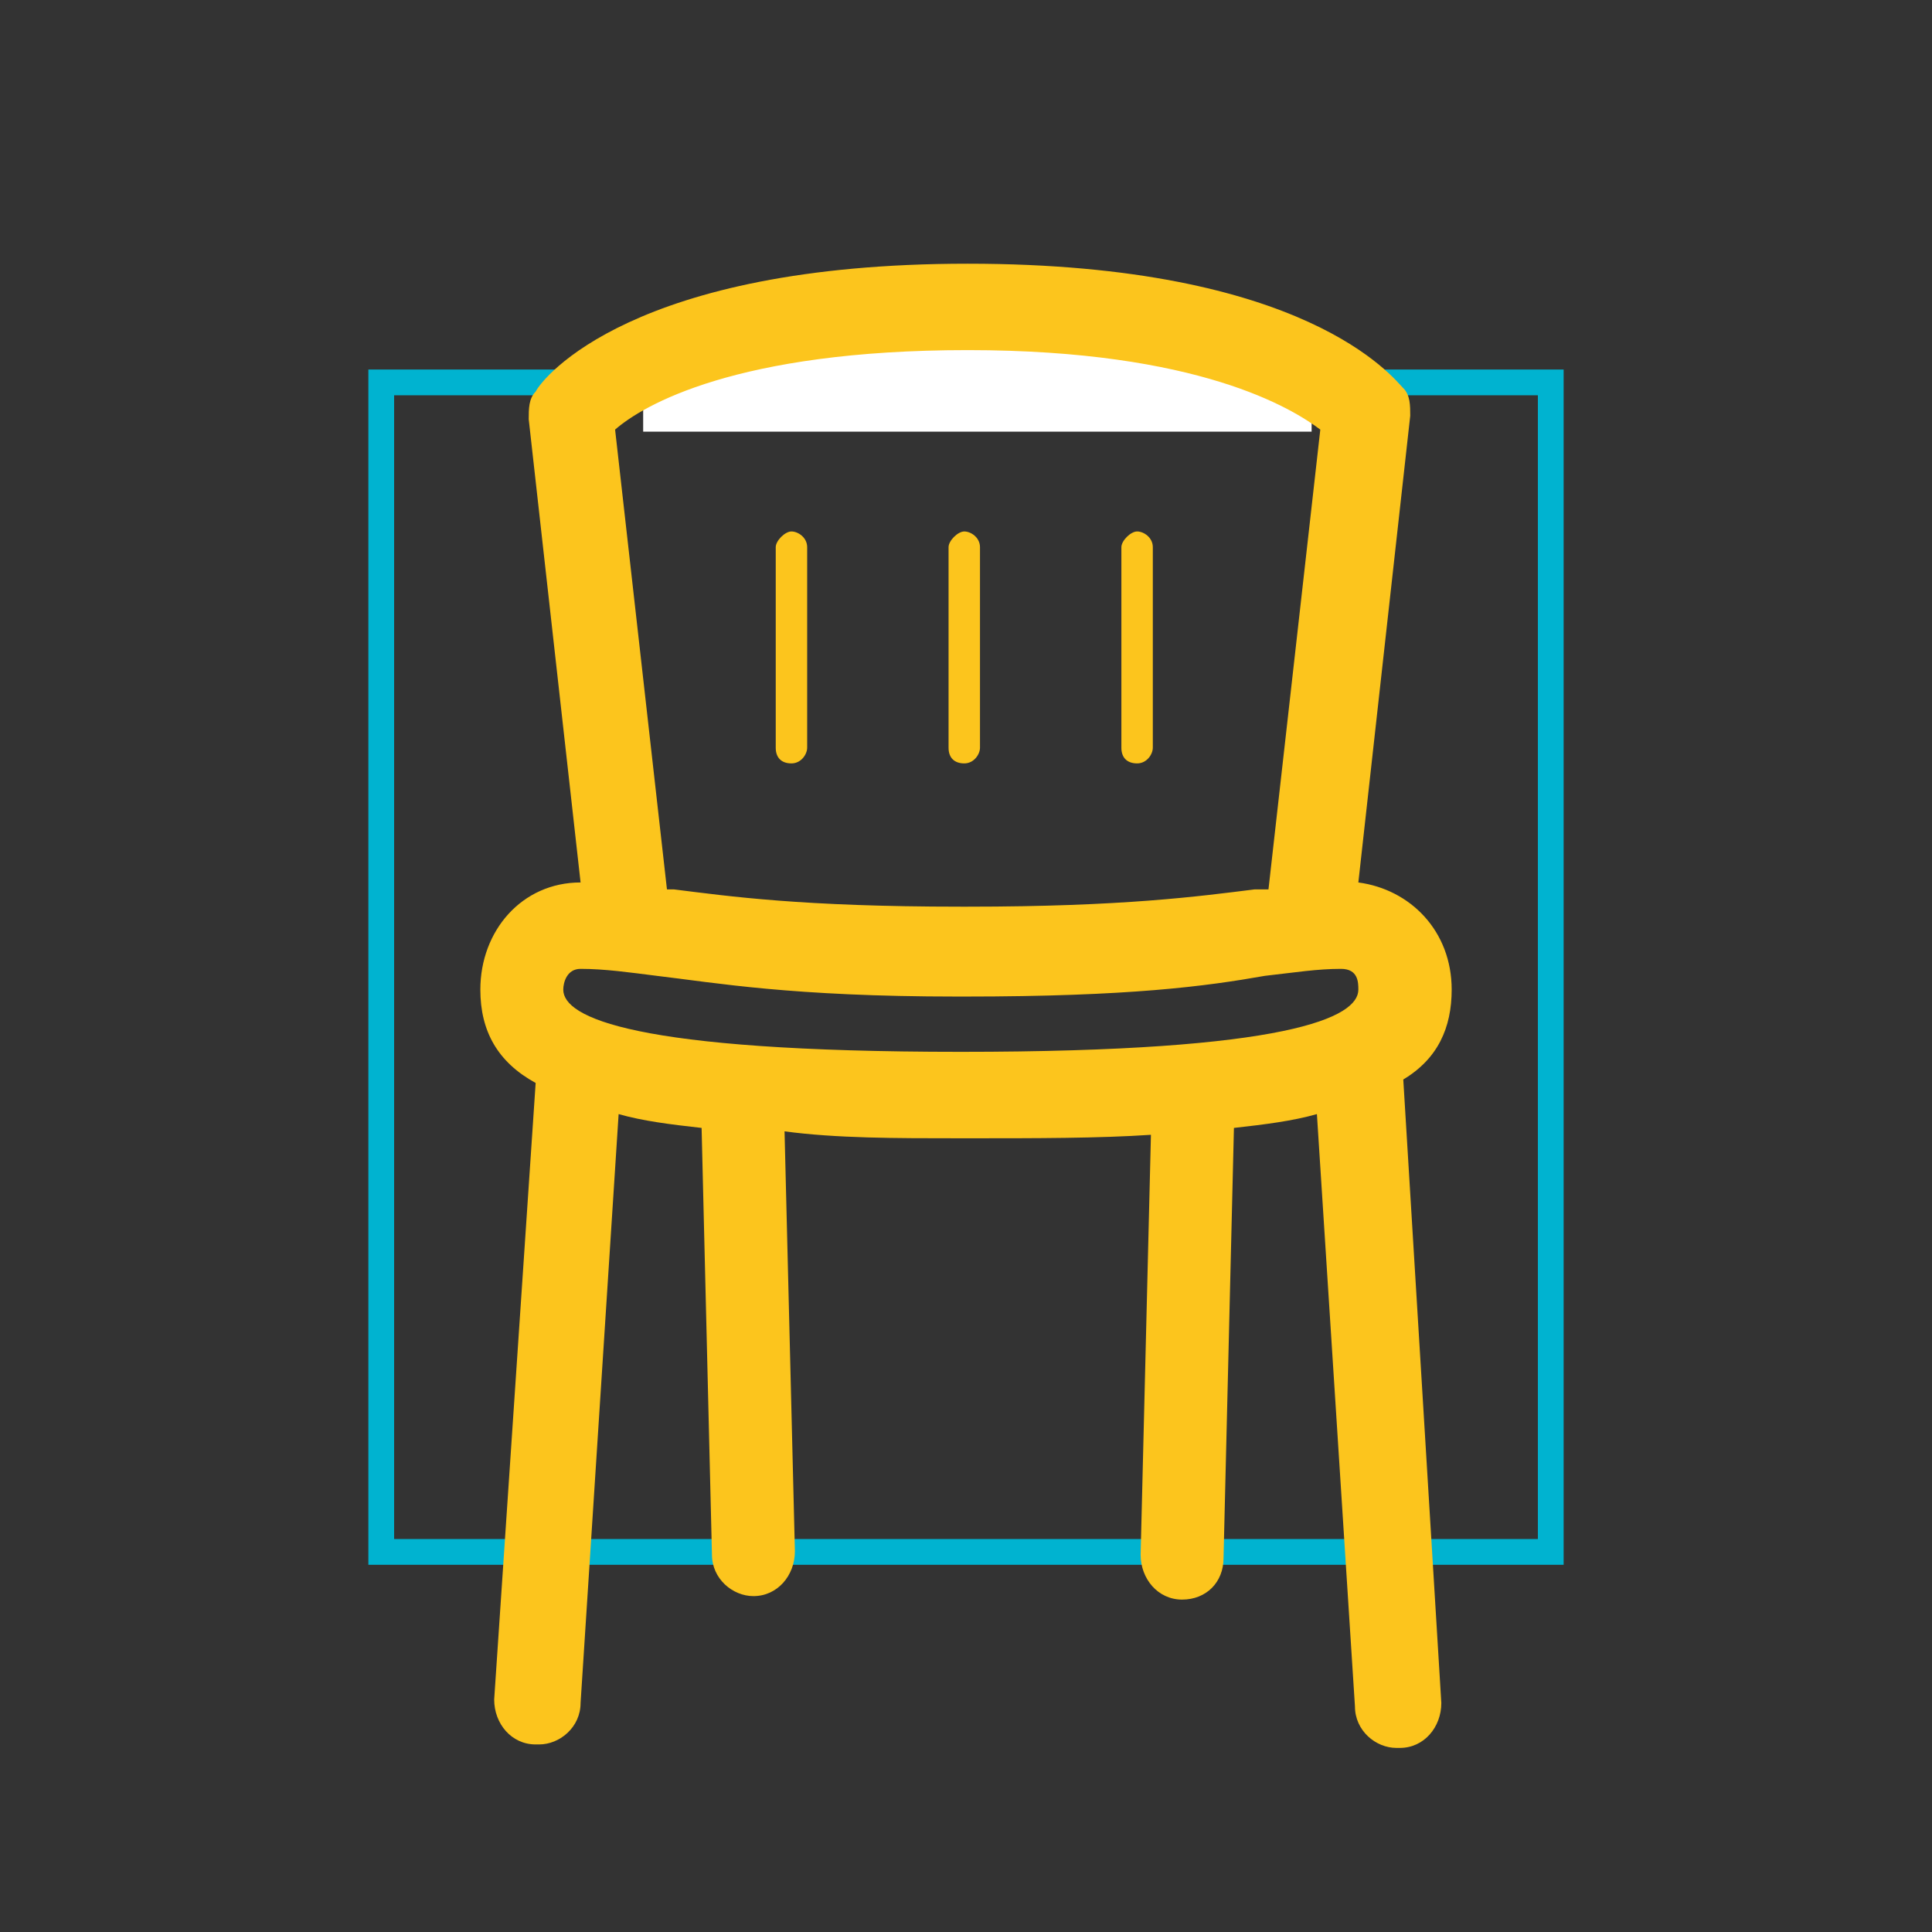
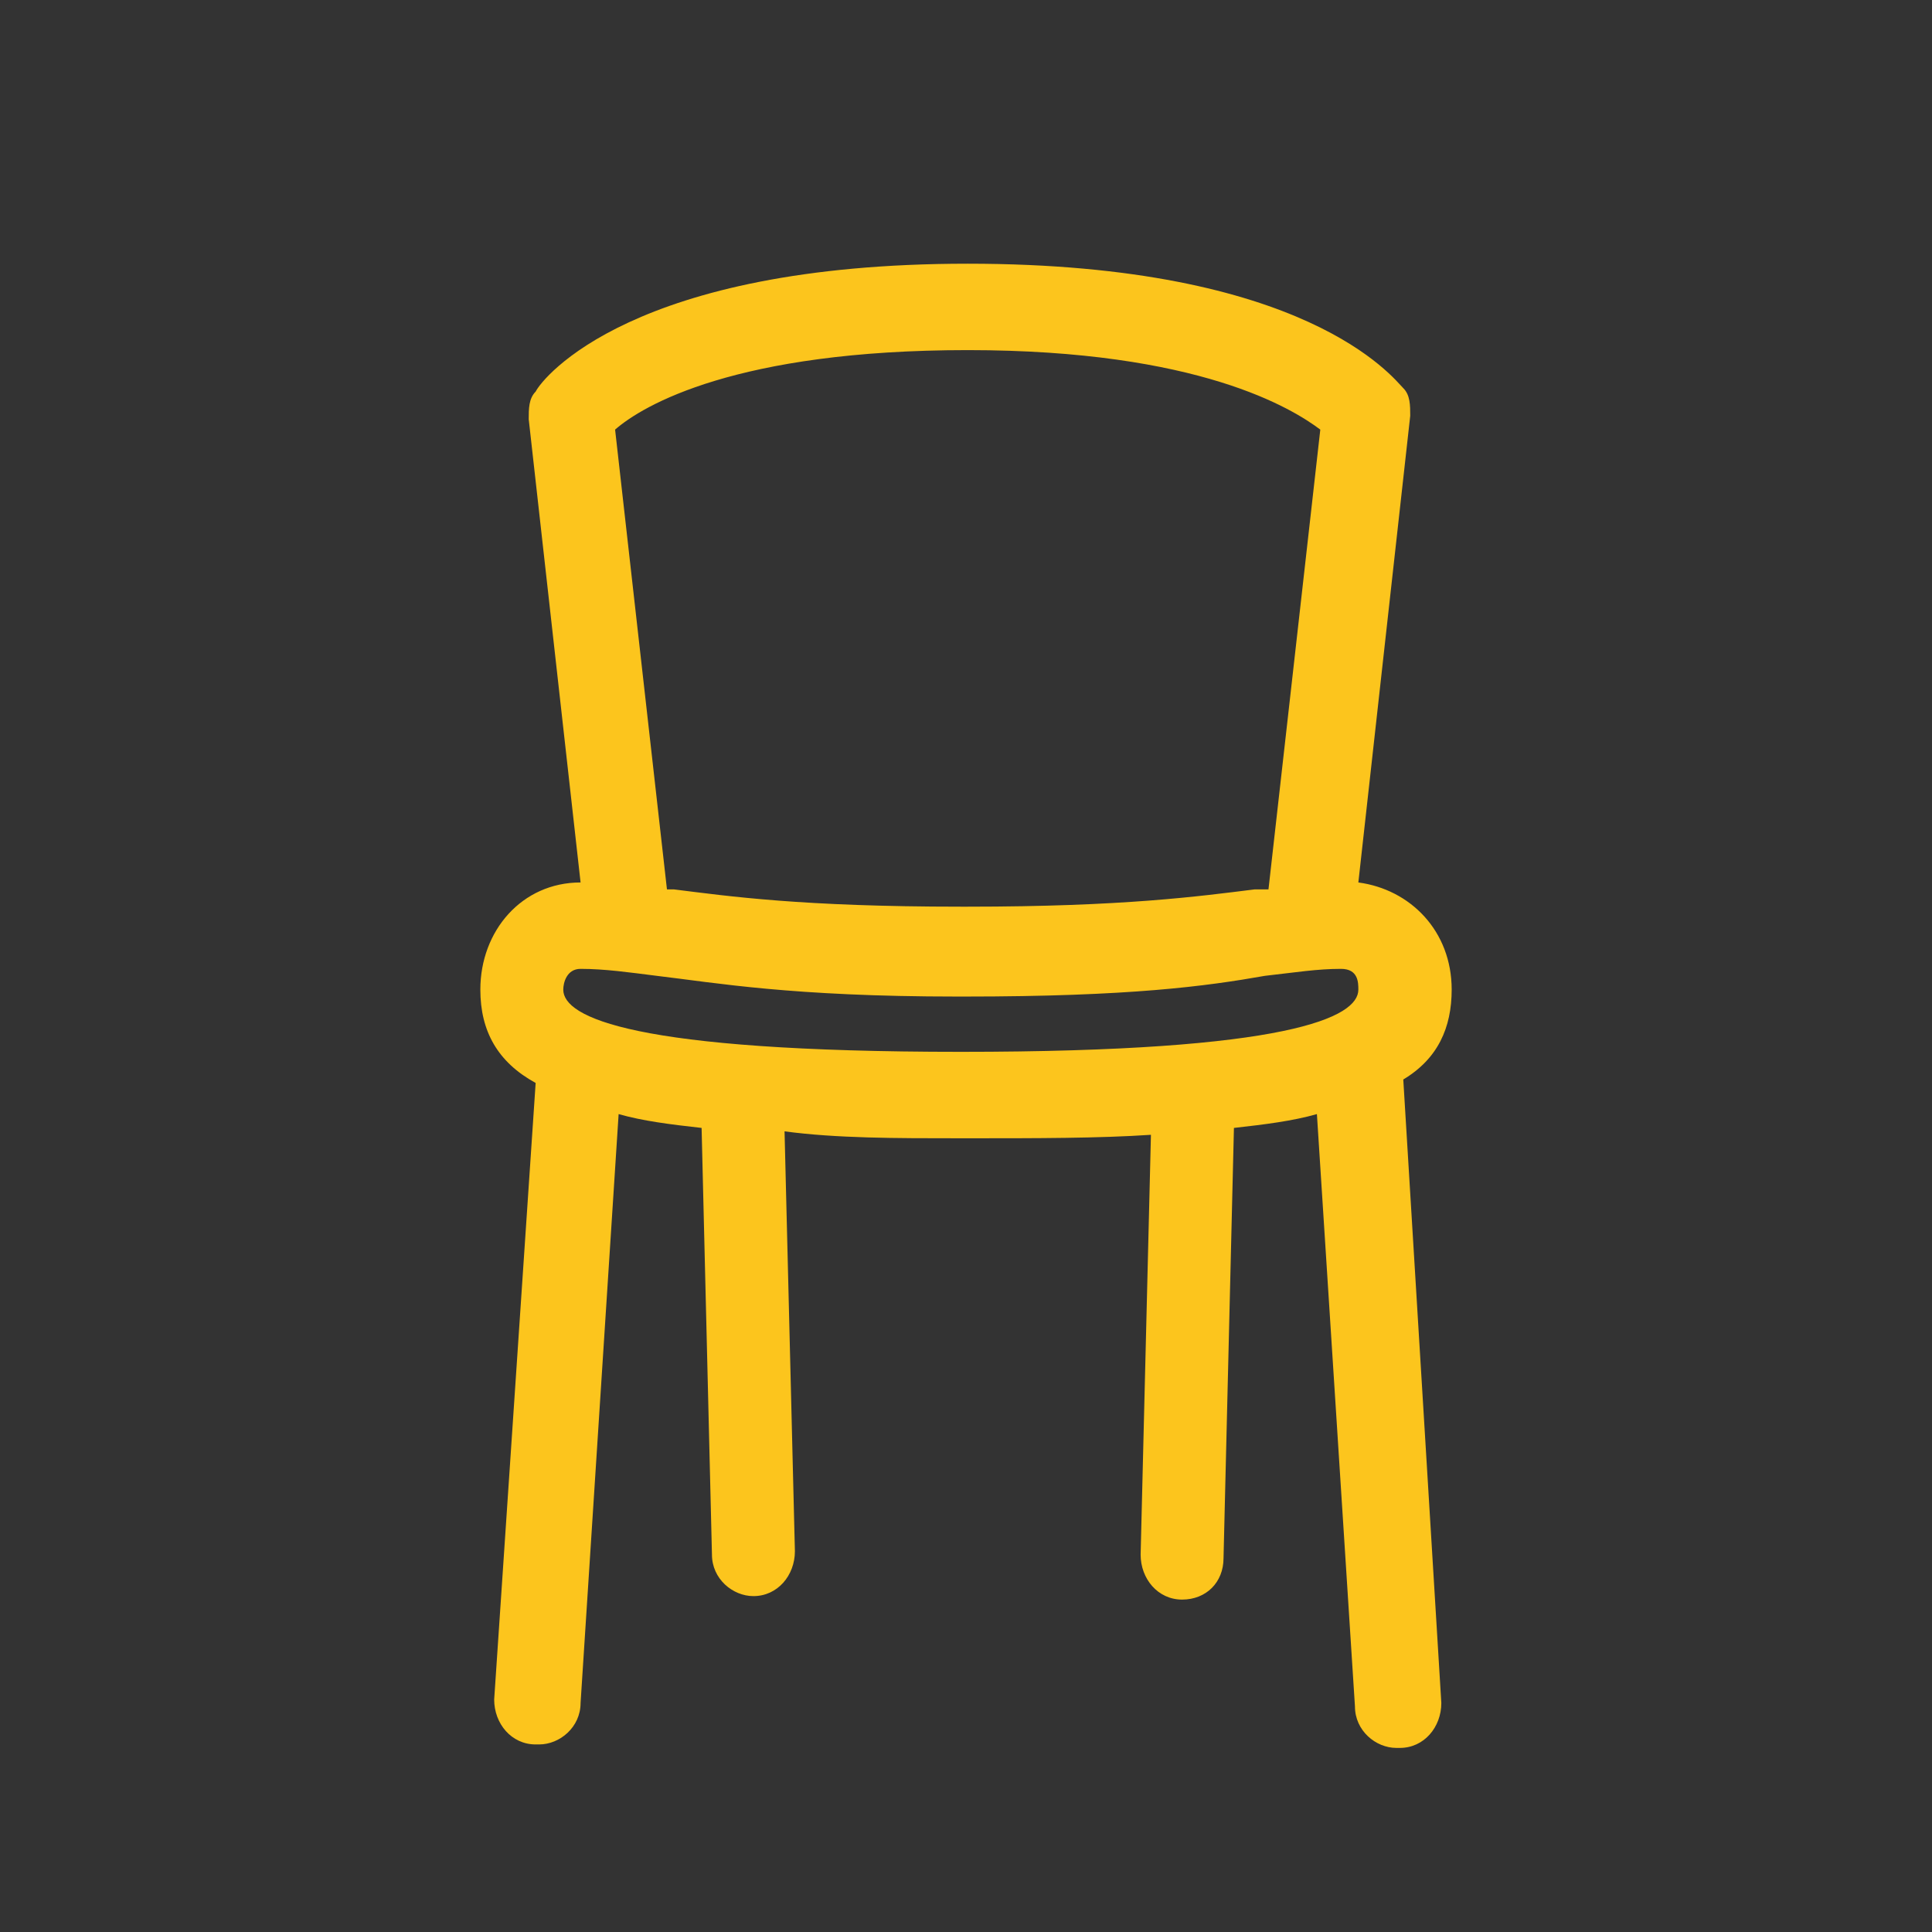
<svg xmlns="http://www.w3.org/2000/svg" width="75" height="75" viewBox="244.632 259.799 75 75">
  <rect x="244.632" y="259.799" width="75" height="75" fill="#333333" stroke="none" />
-   <path fill="#00B3D0" d="M305.332 320.544h-46.4v-46.4h46.4v46.4zm-45.4-1h44.4v-44.4h-44.4v44.4z" />
-   <path fill="#FFF" d="M269.6 273.312h25.949v3.244H269.6z" />
  <g fill="#FCC51D">
    <path d="M299.107 301.705c1.344-.805 1.879-2.014 1.879-3.489 0-2.281-1.609-3.892-3.623-4.16l2.014-18.116c0-.402 0-.805-.27-1.073-.402-.402-3.756-4.831-16.908-4.831-13.016 0-16.505 4.429-16.773 4.965-.269.269-.269.671-.269 1.074l2.013 17.981c-2.281 0-3.891 1.879-3.891 4.16 0 1.61.671 2.817 2.147 3.623l-1.61 23.935c0 .939.671 1.744 1.61 1.744h.134c.805 0 1.61-.671 1.61-1.61l1.477-22.86c.939.269 2.013.402 3.221.537l.402 16.565c0 .94.805 1.61 1.61 1.61.939 0 1.61-.805 1.61-1.744l-.402-16.298c2.013.269 4.294.269 6.844.269h.268c2.685 0 5.1 0 7.111-.135l-.4 16.298c0 .94.67 1.745 1.609 1.745s1.609-.671 1.609-1.61l.404-16.7c1.207-.135 2.281-.269 3.221-.537l1.477 22.995c0 .938.805 1.61 1.609 1.61h.135c.939 0 1.609-.806 1.609-1.745l-1.477-24.203c0 .134 0 0 0 0zm-16.909-28.315c8.99 0 12.615 2.281 13.688 3.086l-2.012 17.849h-.537c-2.148.268-5.1.671-11.139.671h-.268c-6.174 0-8.991-.403-11.138-.671h-.269l-2.013-17.849c1.075-.939 4.698-3.086 13.688-3.086zm-.267 27.241c-12.749 0-15.433-1.342-15.433-2.415 0-.268.135-.806.671-.806.939 0 1.879.135 2.952.27 2.282.269 5.233.805 11.675.805h.27c6.439 0 9.393-.402 11.674-.805 1.207-.135 2.014-.27 2.951-.27.672 0 .672.538.672.806 0 1.073-2.684 2.415-15.432 2.415z" />
-     <path d="M275.355 289.434c.379 0 .611-.355.611-.61v-7.784c0-.378-.355-.61-.611-.61-.25 0-.609.359-.609.61v7.784c-.001.387.222.61.609.61zm13.42 0c.378 0 .609-.355.609-.61v-7.784c0-.378-.354-.61-.609-.61-.251 0-.611.359-.611.61v7.784c-.001.387.222.61.611.61zm-6.709 0c.377 0 .609-.355.609-.61v-7.784c0-.378-.355-.61-.609-.61-.252 0-.611.359-.611.61v7.784c-.001.387.222.61.611.61z" />
  </g>
</svg>